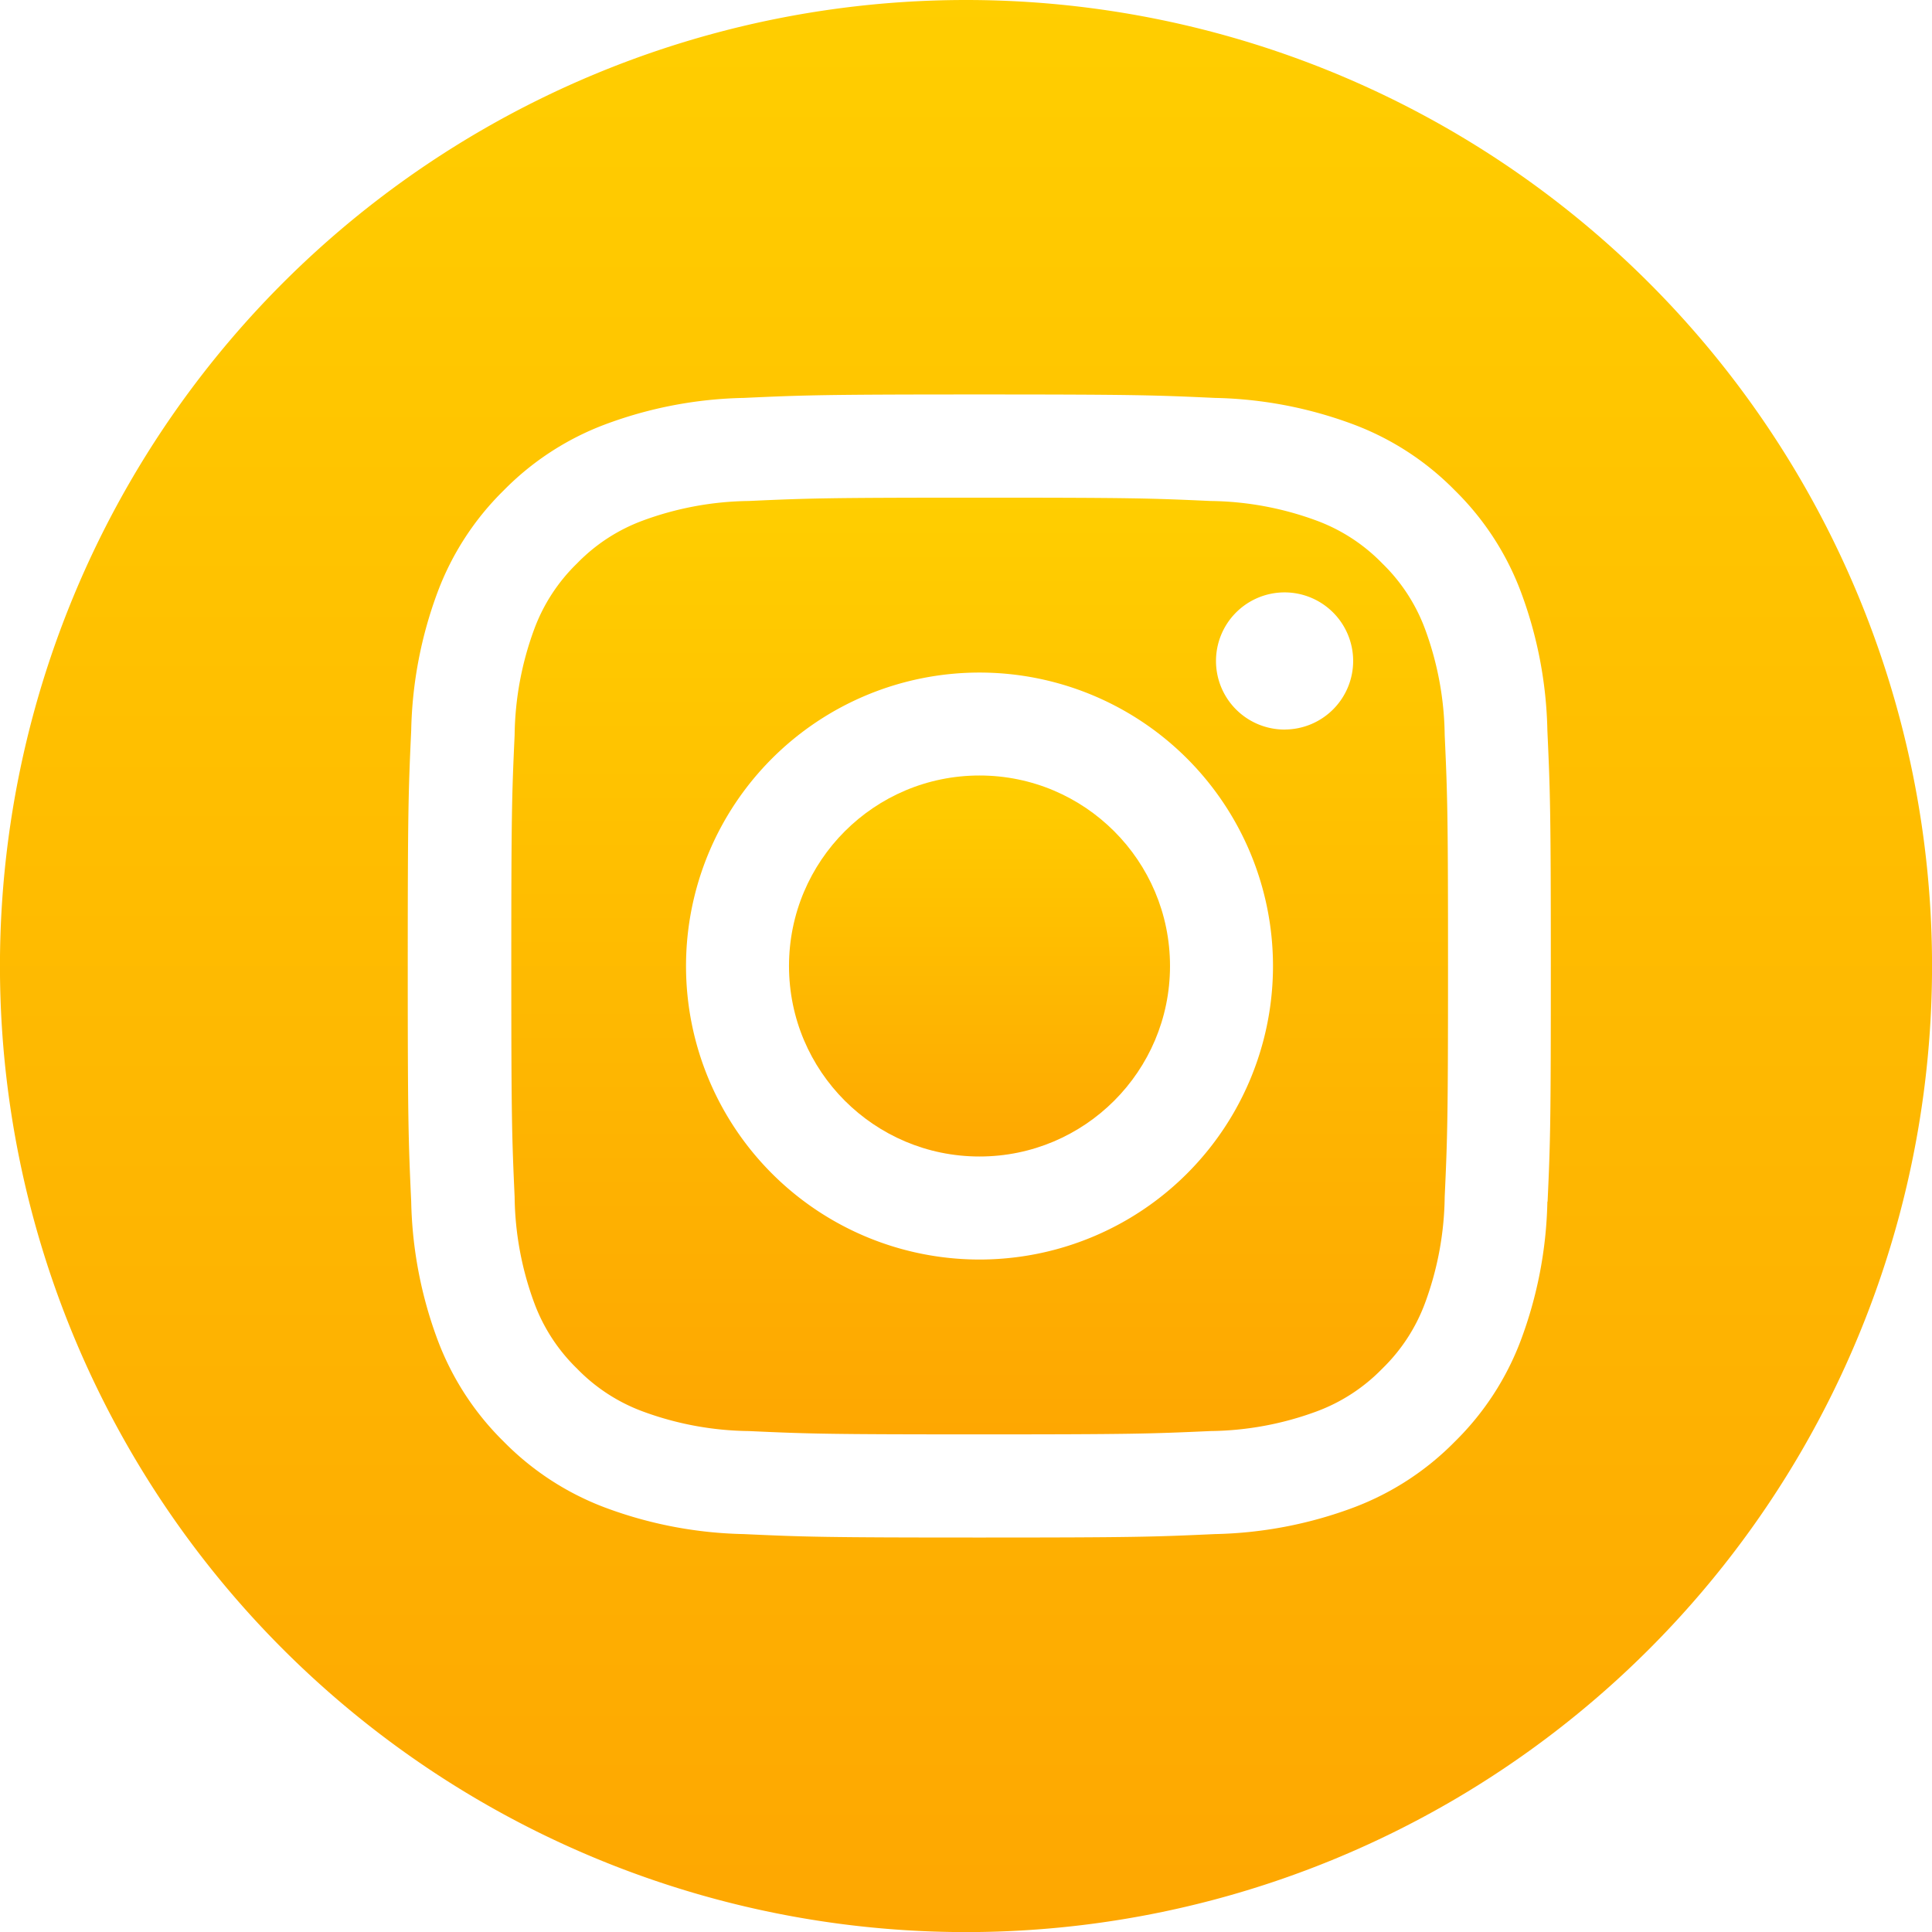
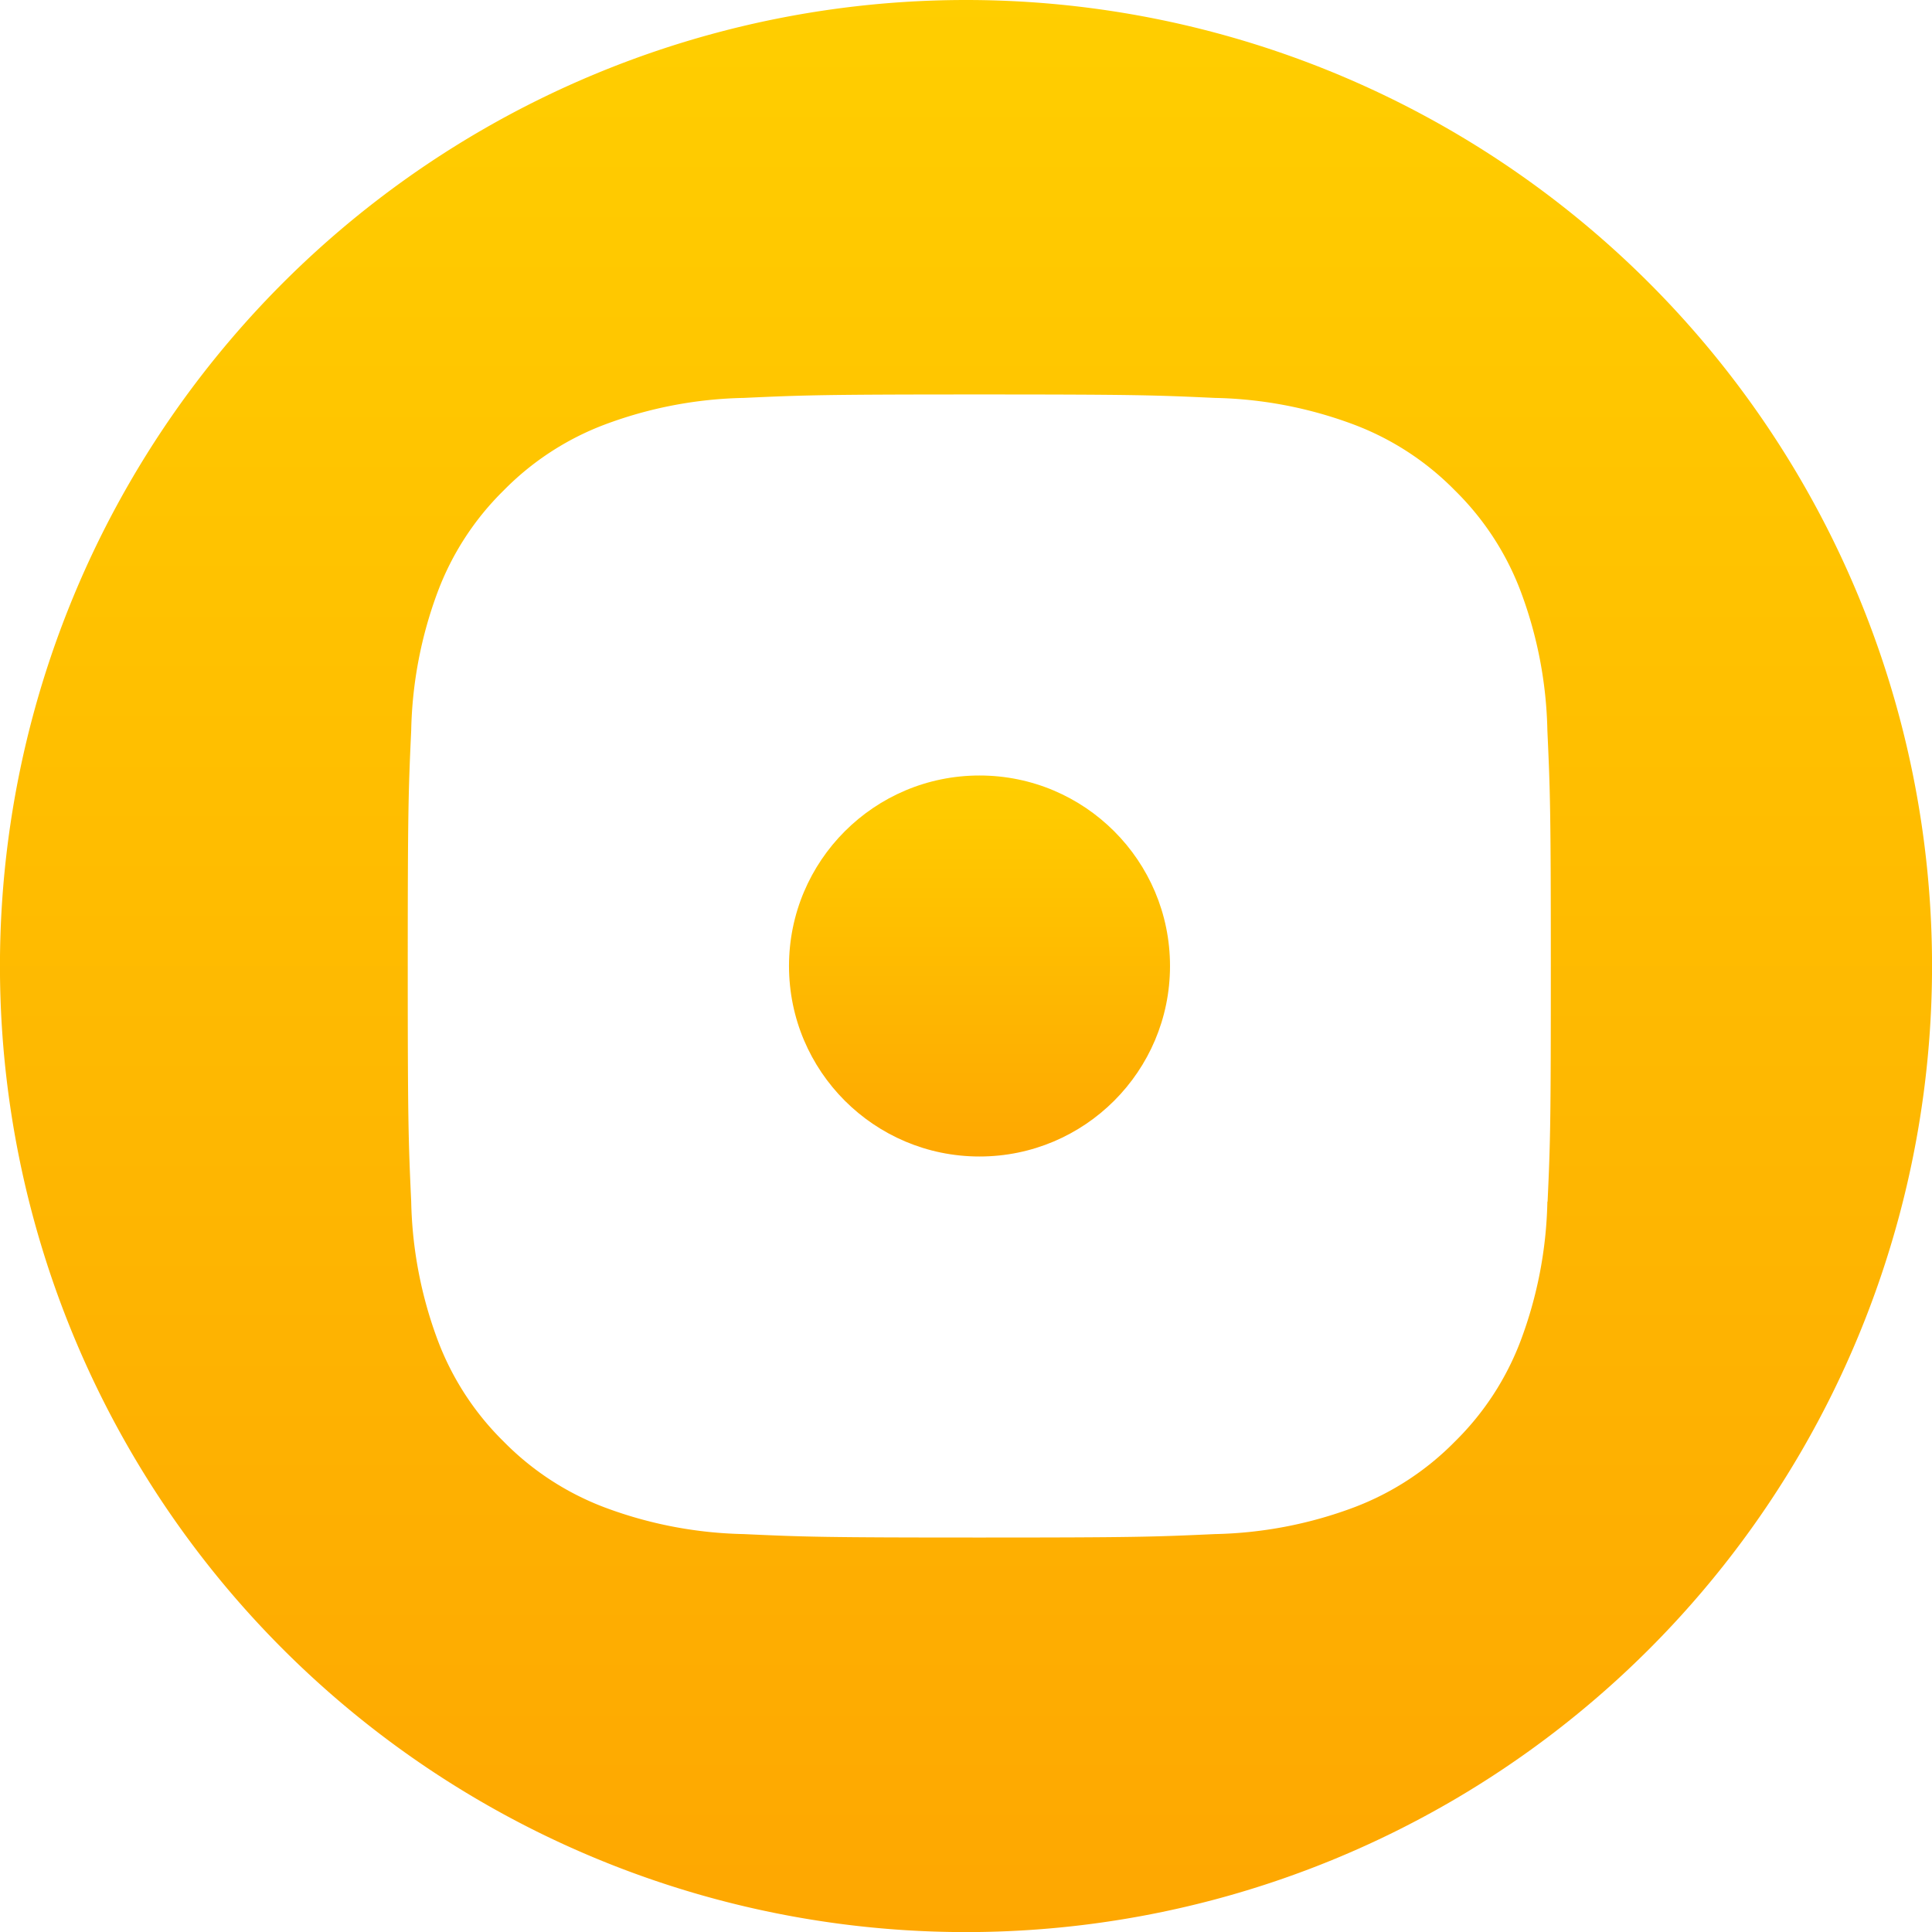
<svg xmlns="http://www.w3.org/2000/svg" width="44.198" height="44.198" viewBox="0 0 44.198 44.198">
  <defs>
    <linearGradient id="a" x1="0.5" x2="0.5" y2="1" gradientUnits="objectBoundingBox">
      <stop offset="0" stop-color="#ffce00" />
      <stop offset="1" stop-color="#fea701" />
    </linearGradient>
  </defs>
-   <path d="M-491.385,597.257a4.05,4.05,0,0,0-.978-1.5,4.052,4.052,0,0,0-1.5-.978,7.237,7.237,0,0,0-2.428-.45c-1.379-.063-1.792-.076-5.283-.076s-3.9.013-5.283.076a7.236,7.236,0,0,0-2.427.45,4.049,4.049,0,0,0-1.5.978,4.057,4.057,0,0,0-.978,1.5,7.23,7.23,0,0,0-.45,2.428c-.063,1.379-.076,1.792-.076,5.283s.014,3.9.076,5.283a7.227,7.227,0,0,0,.45,2.427,4.054,4.054,0,0,0,.978,1.5,4.054,4.054,0,0,0,1.5.978,7.224,7.224,0,0,0,2.427.45c1.379.063,1.792.076,5.283.076s3.9-.014,5.283-.076a7.225,7.225,0,0,0,2.428-.45,4.057,4.057,0,0,0,1.5-.978,4.048,4.048,0,0,0,.978-1.5,7.236,7.236,0,0,0,.45-2.428c.063-1.379.076-1.792.076-5.283s-.013-3.9-.076-5.283A7.238,7.238,0,0,0-491.385,597.257Zm-10.192,14.425a6.714,6.714,0,0,1-6.714-6.714,6.714,6.714,0,0,1,6.714-6.714,6.714,6.714,0,0,1,6.714,6.714A6.714,6.714,0,0,1-501.577,611.682Zm6.979-12.124a1.569,1.569,0,0,1-1.569-1.569,1.569,1.569,0,0,1,1.569-1.569,1.569,1.569,0,0,1,1.569,1.569A1.569,1.569,0,0,1-494.6,599.557Z" transform="translate(523.985 -582.868)" fill="url(#a)" />
  <circle cx="4.358" cy="4.358" r="4.358" transform="translate(18.05 17.741)" fill="url(#a)" />
  <path d="M-516.645,568.5a22.1,22.1,0,0,0-22.1,22.1,22.1,22.1,0,0,0,22.1,22.1,22.1,22.1,0,0,0,22.1-22.1A22.1,22.1,0,0,0-516.645,568.5Zm13.3,27.489a9.581,9.581,0,0,1-.608,3.174,6.409,6.409,0,0,1-1.508,2.316,6.409,6.409,0,0,1-2.316,1.508,9.6,9.6,0,0,1-3.174.608c-1.394.064-1.84.079-5.39.079s-4-.015-5.39-.079a9.6,9.6,0,0,1-3.174-.608,6.415,6.415,0,0,1-2.316-1.508,6.415,6.415,0,0,1-1.508-2.316,9.6,9.6,0,0,1-.608-3.174c-.064-1.394-.079-1.84-.079-5.39s.015-4,.079-5.39a9.6,9.6,0,0,1,.608-3.174,6.408,6.408,0,0,1,1.508-2.316,6.41,6.41,0,0,1,2.316-1.508,9.582,9.582,0,0,1,3.174-.608c1.394-.064,1.84-.079,5.39-.079s4,.015,5.39.079a9.582,9.582,0,0,1,3.174.608,6.4,6.4,0,0,1,2.316,1.508,6.4,6.4,0,0,1,1.508,2.316,9.581,9.581,0,0,1,.608,3.174c.064,1.394.079,1.839.079,5.39S-503.276,594.595-503.34,595.989Z" transform="translate(538.744 -568.5)" fill="url(#a)" />
</svg>